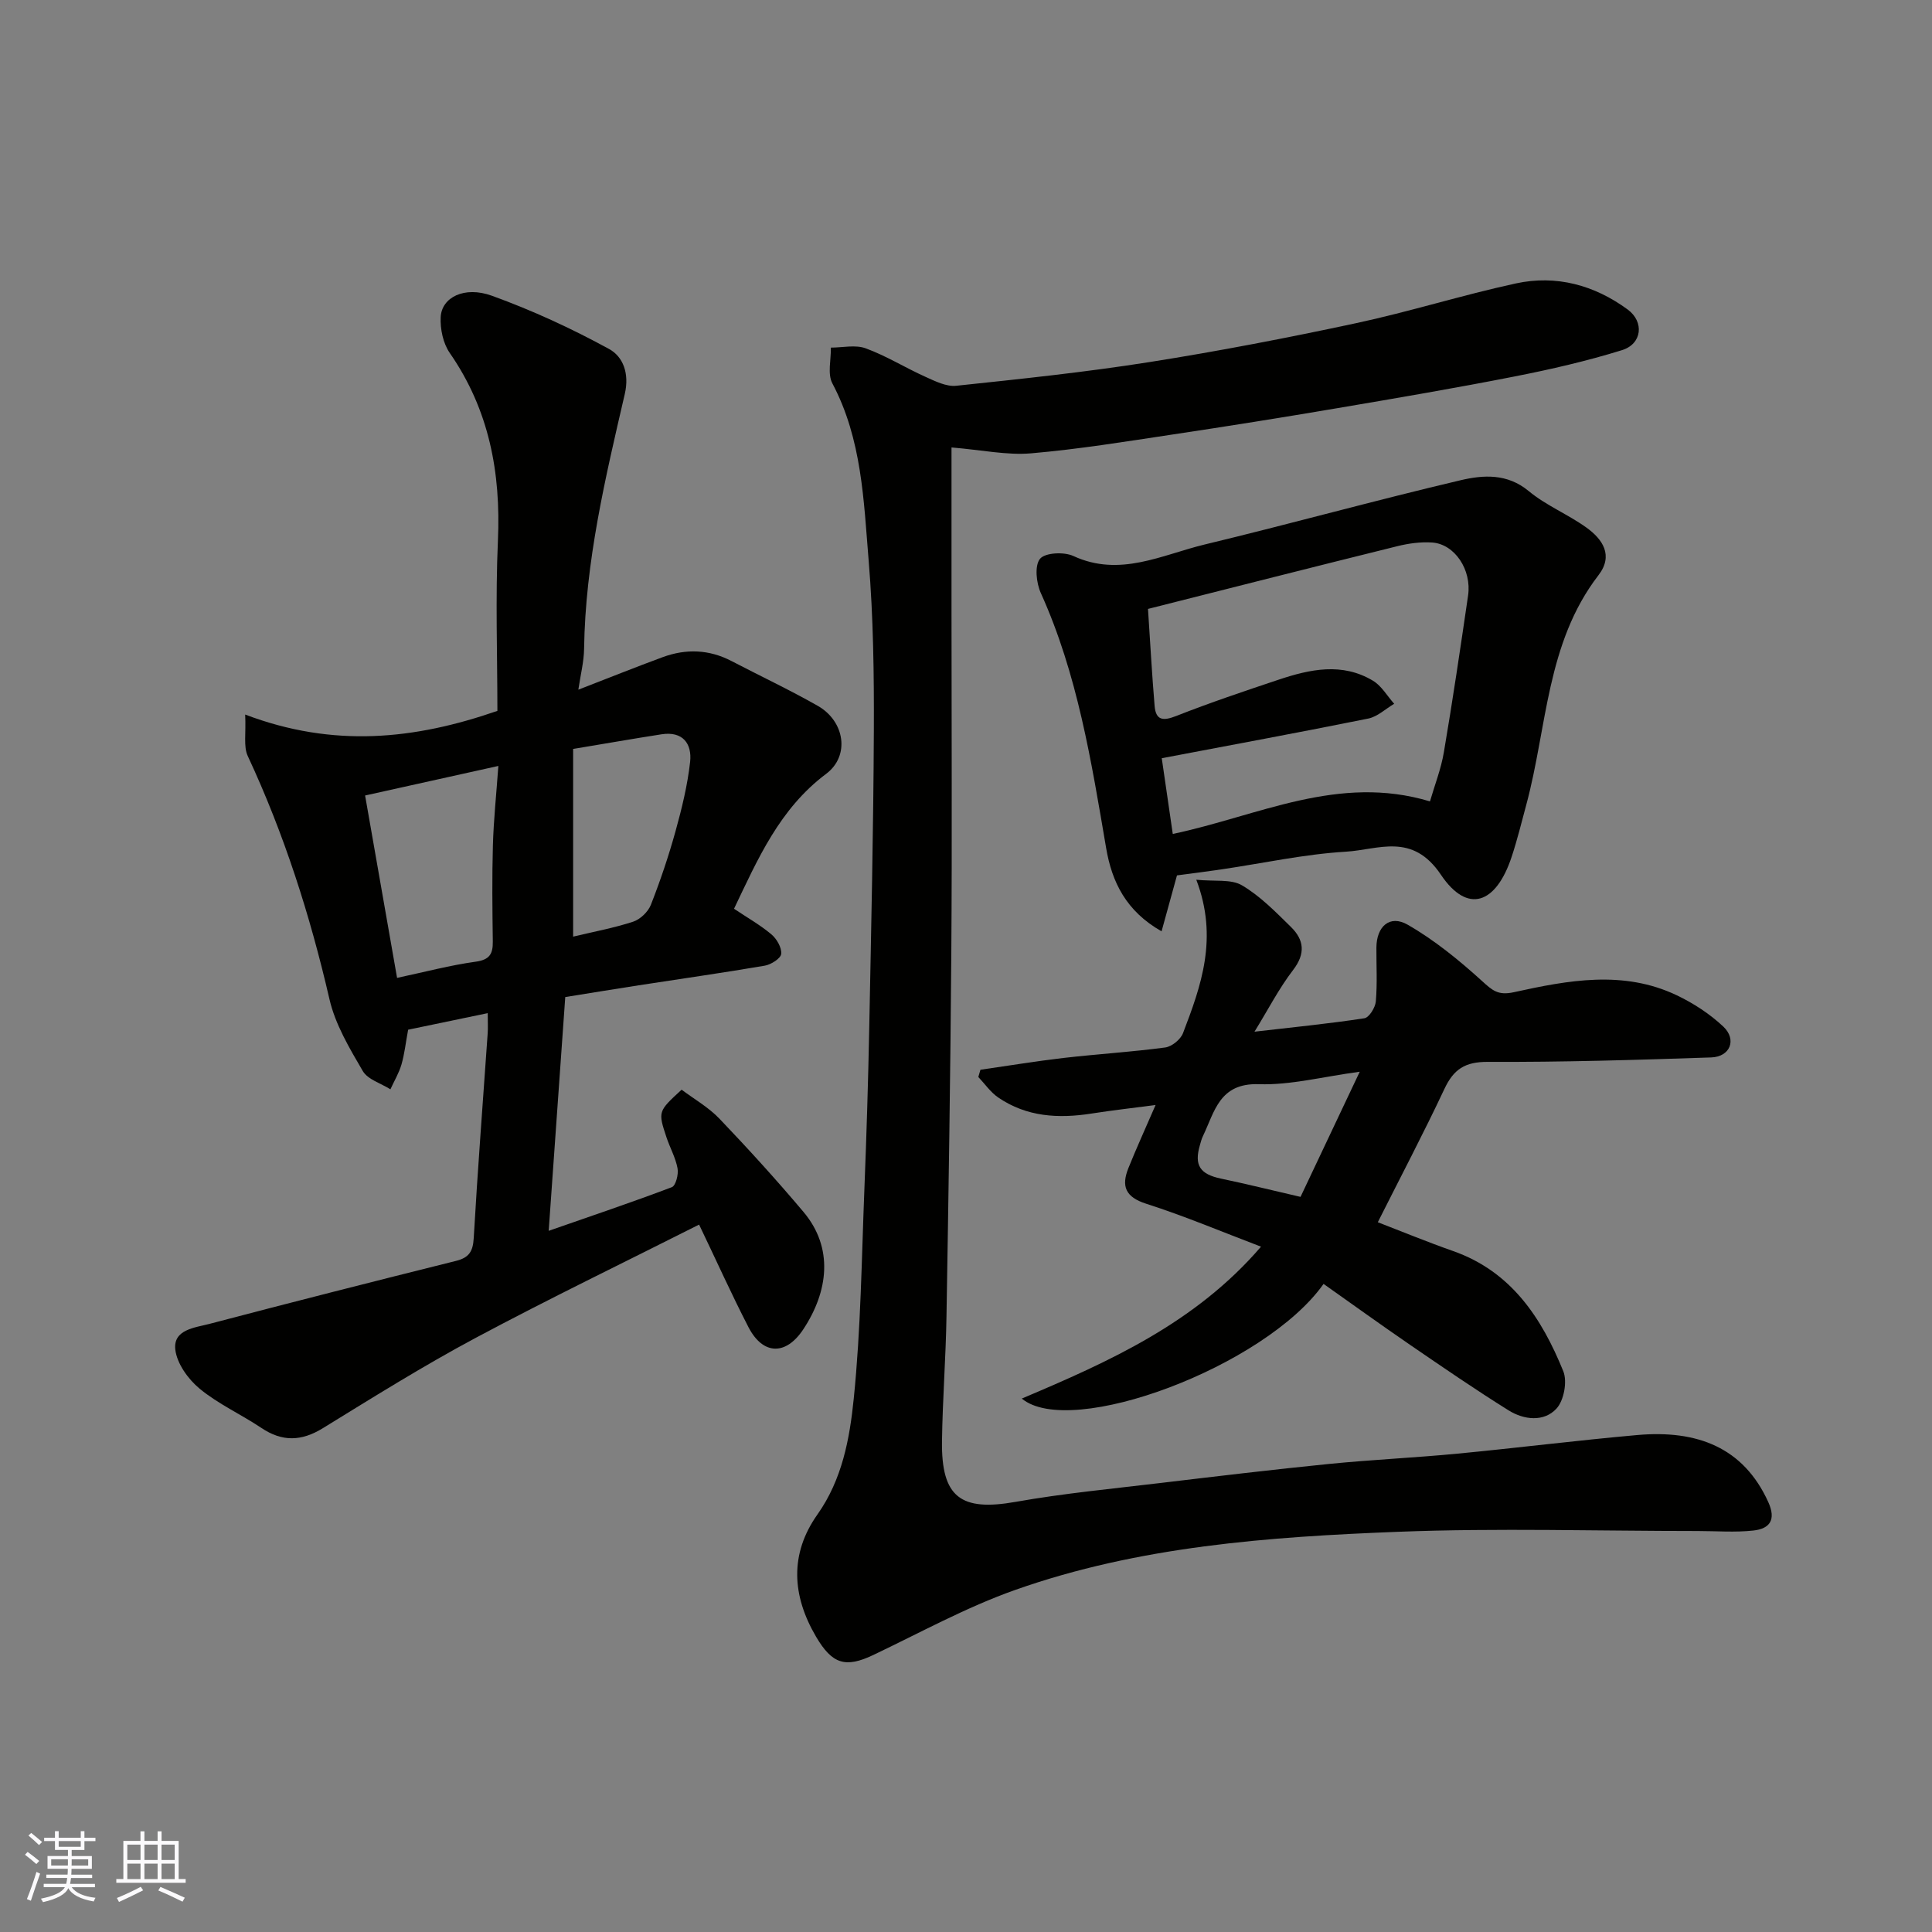
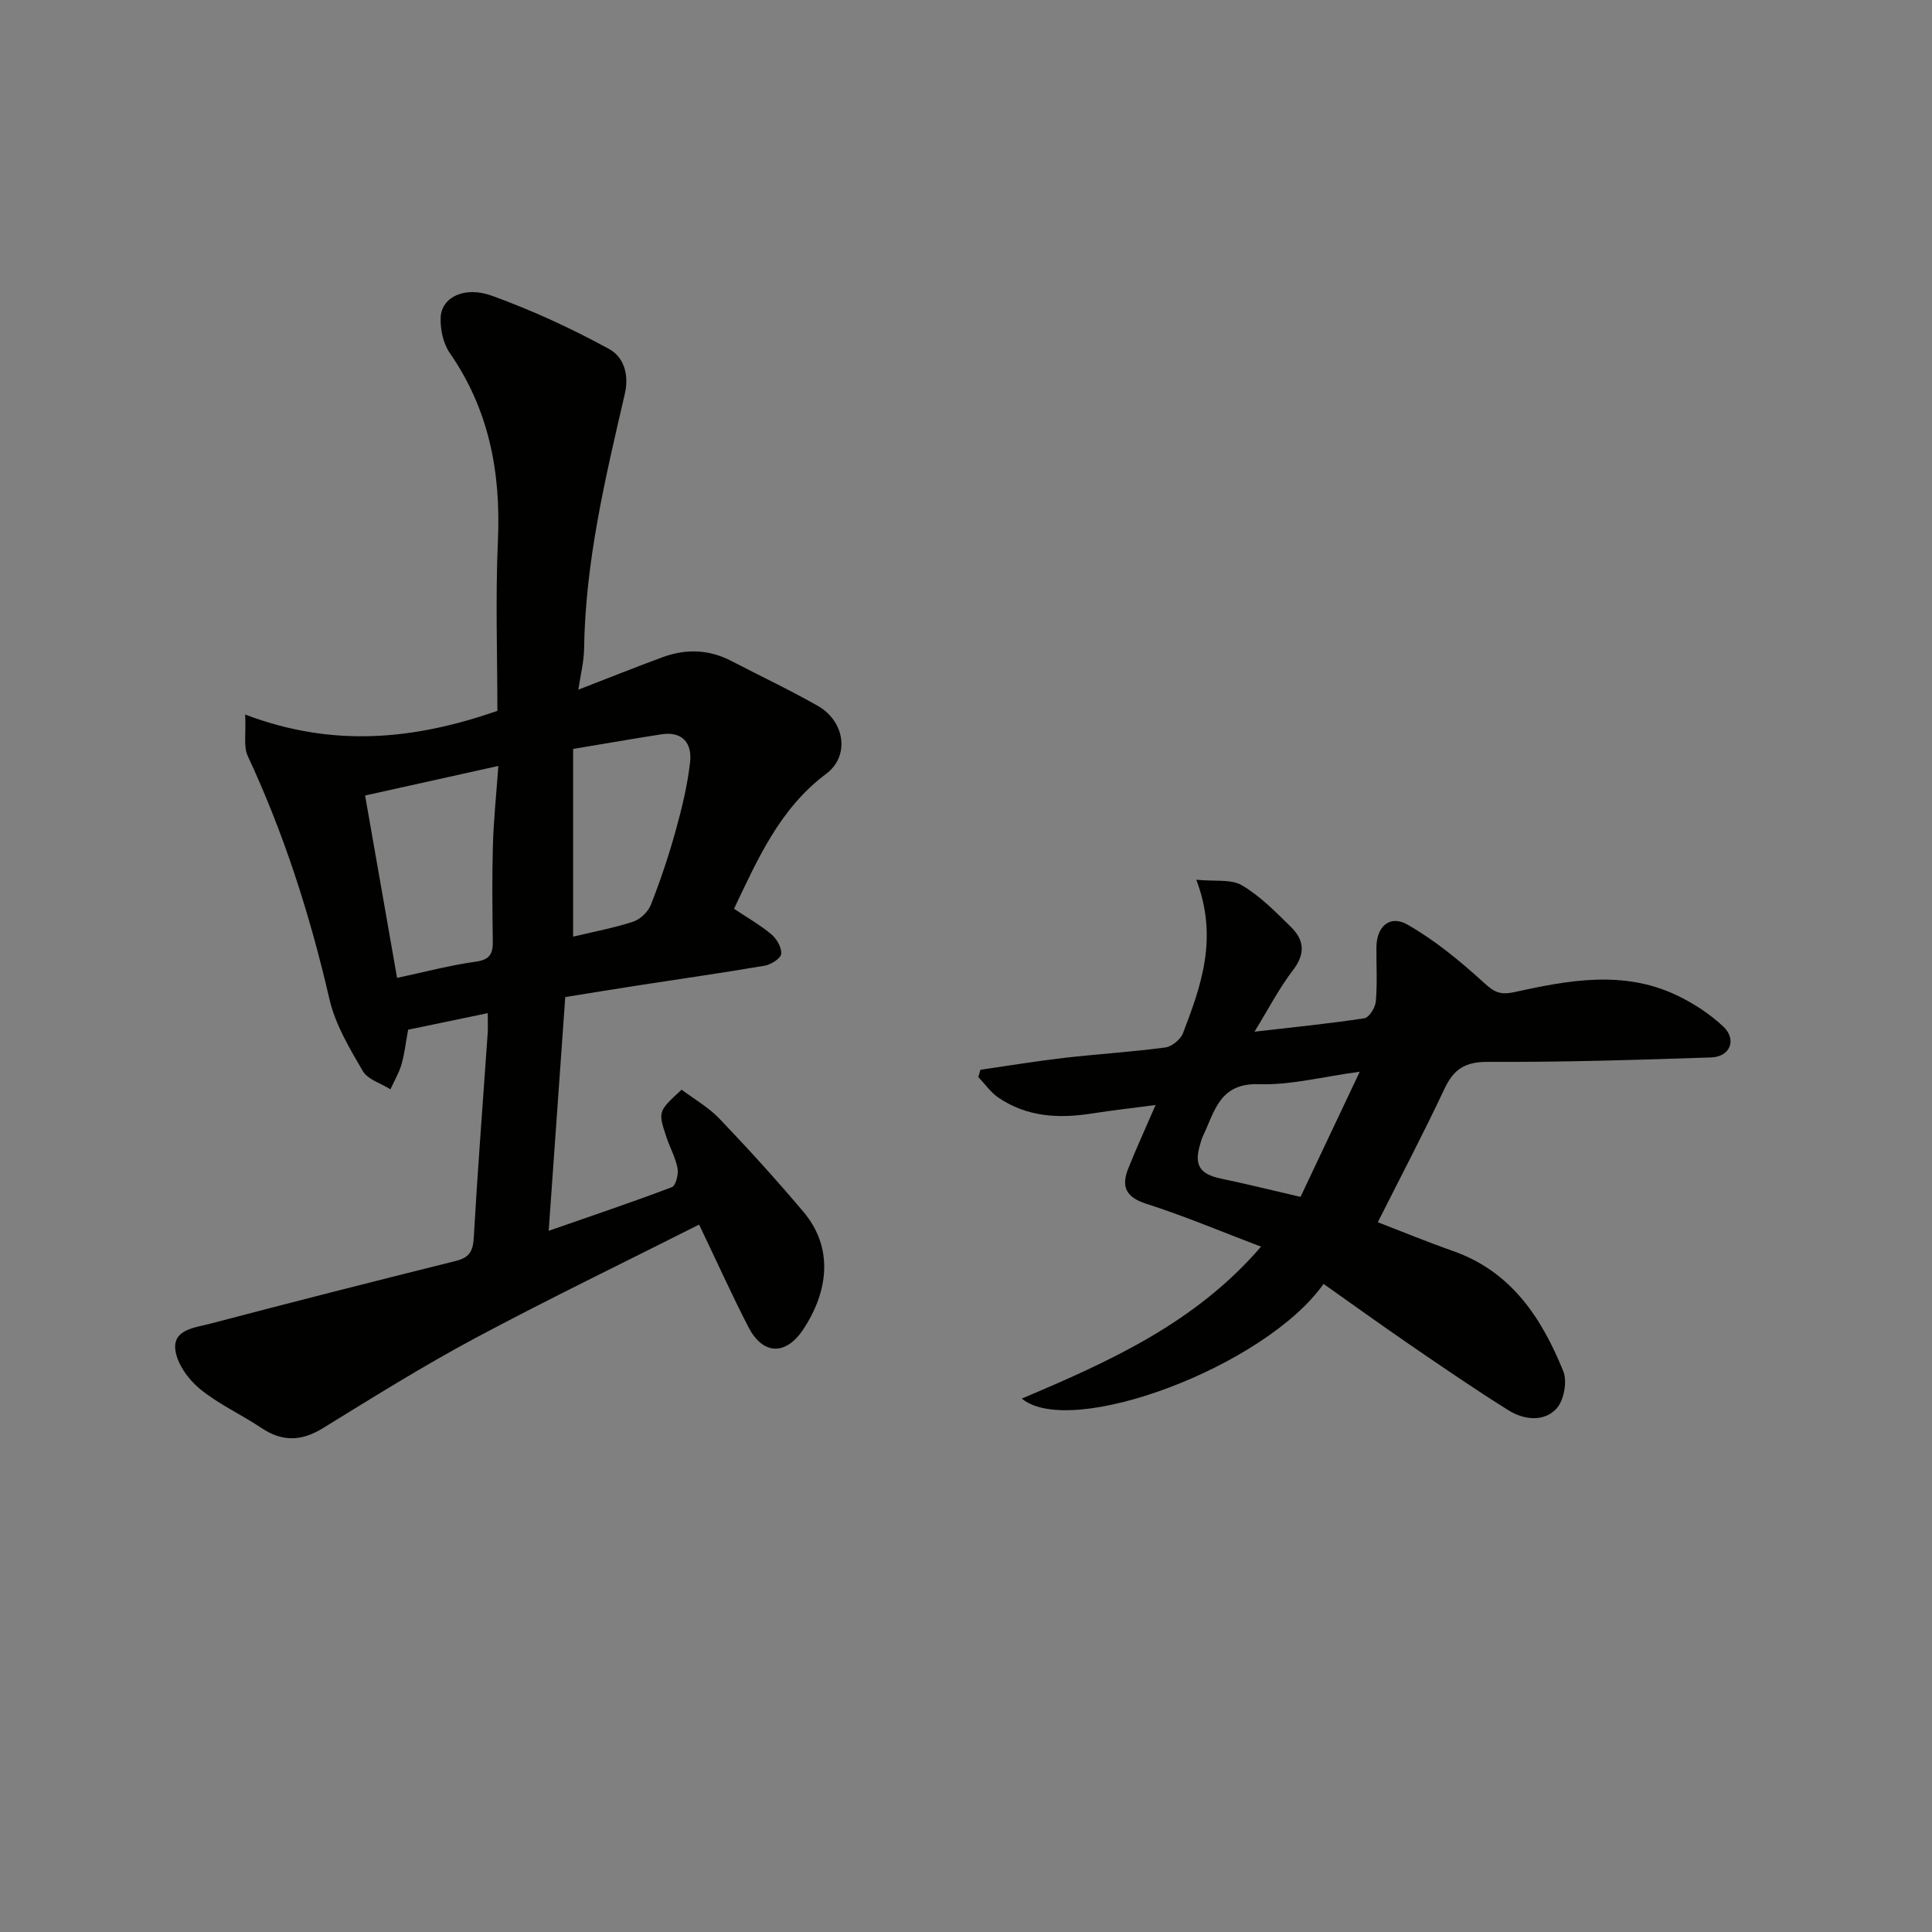
<svg xmlns="http://www.w3.org/2000/svg" enable-background="new 0 0 400 400" viewBox="0 0 400 400">
  <rect x="0" y="0" width="400" height="400" fill="#808080" stroke="none" />
  <g fill="#010100">
-     <path d="m144.74 253.54c-15.41 7.78-31.02 15.31-46.29 23.47-10.77 5.76-21.16 12.25-31.57 18.66-4.46 2.75-8.43 2.88-12.78-.04-4.19-2.81-8.91-4.93-12.77-8.12-2.38-1.96-4.72-5.23-5.04-8.13-.44-4.13 4.08-4.5 7.06-5.28 16.98-4.47 34-8.79 51.04-13.04 2.7-.67 3.53-1.93 3.69-4.73.81-14.14 1.91-28.27 2.89-42.4.08-1.14.01-2.29.01-4.17-5.93 1.23-11.37 2.36-16.48 3.43-.51 2.74-.75 5.03-1.38 7.2-.52 1.78-1.51 3.43-2.29 5.14-1.96-1.24-4.69-2.02-5.73-3.8-2.75-4.71-5.69-9.64-6.89-14.86-4.01-17.37-9.38-34.19-16.92-50.36-.91-1.96-.33-4.62-.53-8.57 18.3 6.94 35.08 5.18 52.22-.76 0-11.35-.42-23.34.11-35.28.62-14.07-1.82-27.06-9.97-38.82-1.38-1.99-2-4.95-1.88-7.41.19-4.09 4.88-6.51 10.6-4.44 8.35 3.02 16.51 6.78 24.29 11.04 2.79 1.53 4.24 4.94 3.22 9.33-4.03 17.36-8.17 34.74-8.42 52.72-.04 2.69-.73 5.36-1.19 8.47 6.24-2.41 11.83-4.66 17.48-6.74 4.83-1.77 9.61-1.6 14.25.82 5.94 3.1 12.01 5.95 17.83 9.26 5.61 3.19 6.72 10.36 1.74 14.09-9.65 7.23-14.15 17.65-19.07 27.93 2.69 1.8 5.39 3.33 7.73 5.29 1.11.93 2.17 2.76 2.04 4.05-.09.94-2.09 2.21-3.39 2.44-8.69 1.49-17.42 2.72-26.13 4.07-4.85.75-9.69 1.55-15.19 2.43-1.12 15.78-2.26 31.84-3.43 48.4 8.97-3.13 17.3-5.93 25.5-9.04.81-.31 1.41-2.65 1.18-3.89-.4-2.2-1.57-4.26-2.29-6.42-1.78-5.37-1.75-5.38 3.13-9.87 2.56 1.92 5.57 3.63 7.86 6.03 5.97 6.25 11.8 12.66 17.37 19.27 6.29 7.46 5.15 16.48-.05 24.33-3.59 5.42-8.31 5.33-11.31-.41-3.56-6.89-6.74-14-10.25-21.29zm-62.53-51.08c5.81-1.24 10.99-2.62 16.27-3.35 2.89-.4 3.58-1.61 3.55-4.17-.09-6.65-.17-13.31.02-19.96.15-5.21.7-10.41 1.13-16.4-9.44 2.1-18.1 4.02-27.59 6.12 2.14 12.22 4.3 24.51 6.62 37.76zm36.45-8.54c4.28-1.03 8.45-1.79 12.44-3.1 1.48-.49 3.09-2.05 3.66-3.5 1.96-4.99 3.68-10.1 5.11-15.26 1.3-4.69 2.47-9.48 3.01-14.3.42-3.79-1.51-6.42-5.93-5.73-5.92.92-11.82 1.96-18.29 3.03z" />
-     <path d="m197 92.64v34.6c0 23.33.13 46.66-.04 69.99-.18 25.1-.58 50.2-1 75.29-.14 8.6-.81 17.2-.93 25.8-.17 11.71 3.9 14.64 15.27 12.62 9.98-1.77 20.11-2.72 30.19-3.93 11.56-1.38 23.12-2.76 34.7-3.92 8.85-.88 17.74-1.28 26.59-2.13 12.41-1.19 24.79-2.75 37.2-3.85 12.42-1.1 21.99 2.57 27.12 13.87 1.69 3.72.28 5.53-3.08 5.9-3.8.42-7.69.1-11.54.1-20.66 0-41.35-.64-61.98.16-26.84 1.04-53.74 2.99-79.35 12.05-10.11 3.58-19.64 8.84-29.37 13.47-5.73 2.72-8.48 1.89-11.82-3.79-5-8.51-5.51-17.13.28-25.31 5.14-7.27 6.68-15.72 7.52-23.99 1.47-14.45 1.63-29.04 2.21-43.58.44-11.1.78-22.2 1-33.3.4-20.43.86-40.86.95-61.29.05-11.76-.1-23.57-1.07-35.29-1.03-12.47-1.39-25.18-7.52-36.74-1.04-1.97-.25-4.91-.31-7.4 2.42 0 5.09-.64 7.22.15 4.26 1.56 8.19 4.02 12.35 5.89 2.02.91 4.34 2.08 6.39 1.86 13.35-1.41 26.72-2.81 39.97-4.9 14.32-2.26 28.58-5.01 42.76-8.05 11.12-2.38 22.01-5.83 33.13-8.24 8.36-1.81 16.25.34 23.14 5.39 3.49 2.56 3 7.13-1.15 8.42-7.28 2.26-14.75 3.98-22.24 5.45-12.16 2.39-24.39 4.48-36.61 6.55-11.43 1.94-22.88 3.77-34.35 5.49-9.7 1.46-19.41 3.04-29.18 3.88-4.97.42-10.07-.69-16.45-1.22z" />
+     <path d="m144.74 253.54c-15.41 7.78-31.02 15.31-46.29 23.47-10.77 5.76-21.16 12.25-31.57 18.66-4.46 2.75-8.43 2.88-12.78-.04-4.19-2.81-8.91-4.93-12.77-8.12-2.38-1.96-4.72-5.23-5.04-8.13-.44-4.13 4.08-4.5 7.06-5.28 16.98-4.47 34-8.79 51.04-13.04 2.7-.67 3.53-1.93 3.69-4.73.81-14.14 1.91-28.27 2.89-42.4.08-1.14.01-2.29.01-4.17-5.93 1.23-11.37 2.36-16.48 3.43-.51 2.74-.75 5.03-1.38 7.2-.52 1.78-1.51 3.43-2.29 5.14-1.96-1.24-4.69-2.02-5.73-3.8-2.75-4.71-5.69-9.64-6.89-14.86-4.01-17.37-9.38-34.19-16.92-50.36-.91-1.96-.33-4.62-.53-8.57 18.3 6.94 35.08 5.18 52.22-.76 0-11.35-.42-23.34.11-35.28.62-14.07-1.82-27.06-9.97-38.82-1.38-1.99-2-4.95-1.88-7.41.19-4.09 4.88-6.51 10.6-4.44 8.35 3.02 16.51 6.78 24.29 11.04 2.79 1.53 4.24 4.94 3.22 9.33-4.03 17.36-8.17 34.74-8.42 52.72-.04 2.69-.73 5.36-1.19 8.47 6.24-2.41 11.83-4.66 17.48-6.74 4.83-1.77 9.61-1.6 14.25.82 5.94 3.1 12.01 5.95 17.83 9.26 5.61 3.19 6.72 10.36 1.74 14.09-9.65 7.23-14.15 17.65-19.07 27.93 2.69 1.8 5.39 3.33 7.73 5.29 1.11.93 2.17 2.76 2.04 4.05-.09.94-2.09 2.21-3.39 2.44-8.69 1.49-17.42 2.72-26.13 4.07-4.85.75-9.69 1.55-15.19 2.43-1.12 15.78-2.26 31.84-3.43 48.4 8.97-3.13 17.3-5.93 25.5-9.04.81-.31 1.41-2.65 1.18-3.89-.4-2.2-1.57-4.26-2.29-6.42-1.78-5.37-1.75-5.38 3.13-9.87 2.56 1.92 5.57 3.63 7.86 6.03 5.97 6.25 11.8 12.66 17.37 19.27 6.29 7.46 5.15 16.48-.05 24.33-3.59 5.42-8.31 5.33-11.31-.41-3.56-6.89-6.74-14-10.25-21.29m-62.53-51.08c5.81-1.24 10.99-2.62 16.27-3.35 2.89-.4 3.58-1.61 3.55-4.17-.09-6.65-.17-13.31.02-19.96.15-5.21.7-10.41 1.13-16.4-9.44 2.1-18.1 4.02-27.59 6.12 2.14 12.22 4.3 24.51 6.62 37.76zm36.45-8.54c4.28-1.03 8.45-1.79 12.44-3.1 1.48-.49 3.09-2.05 3.66-3.5 1.96-4.99 3.68-10.1 5.11-15.26 1.3-4.69 2.47-9.48 3.01-14.3.42-3.79-1.51-6.42-5.93-5.73-5.92.92-11.82 1.96-18.29 3.03z" />
    <path d="m211.55 289.56c18.2-7.7 35.95-15.66 49.53-31.45-8.11-3.08-15.83-6.35-23.78-8.89-4.33-1.39-5.17-3.65-3.68-7.37 1.63-4.06 3.45-8.04 5.63-13.07-4.8.63-9.05 1.11-13.27 1.77-6.83 1.07-13.42.7-19.3-3.32-1.6-1.09-2.77-2.82-4.13-4.25.15-.5.29-1 .44-1.5 5.73-.82 11.44-1.77 17.18-2.44 7.02-.81 14.08-1.24 21.07-2.17 1.37-.18 3.19-1.66 3.69-2.97 3.74-9.79 7.35-19.68 2.75-31.76 3.82.39 7.2-.18 9.46 1.16 3.77 2.22 6.96 5.5 10.13 8.61 2.71 2.66 3.08 5.49.46 8.91-2.96 3.86-5.21 8.26-8 12.78 8.06-.93 15.44-1.66 22.75-2.78.98-.15 2.26-2.21 2.37-3.48.32-3.7.1-7.44.12-11.16.03-4.37 2.76-6.86 6.47-4.73 5.55 3.18 10.64 7.34 15.4 11.66 2.14 1.95 3.32 3.03 6.57 2.32 11.23-2.47 22.67-4.64 33.74.63 3.47 1.65 6.85 3.86 9.64 6.48 2.85 2.69 1.43 6.26-2.51 6.39-15.42.52-30.85.99-46.27.92-4.71-.02-7.05 1.53-8.96 5.6-4.31 9.17-9.04 18.15-13.79 27.6 5.06 1.95 10.28 4.1 15.6 5.97 12.05 4.24 18.33 13.86 22.8 24.87.87 2.13.13 6.11-1.43 7.77-2.6 2.79-6.72 2.32-9.89.34-6.91-4.31-13.63-8.93-20.35-13.53-6.04-4.14-11.98-8.43-17.96-12.65-12.13 17.16-52.35 32.16-62.48 23.74zm57.71-41.76c3.96-8.37 7.94-16.78 12.26-25.91-7.69 1.03-14.32 2.8-20.88 2.58-8.2-.28-9.16 5.71-11.6 10.78-.28.57-.43 1.21-.61 1.83-1.23 4.19.02 6.03 4.37 6.94 5.21 1.09 10.39 2.38 16.46 3.78z" />
-     <path d="m243.68 181.24c-1.06 3.84-2.02 7.35-3.19 11.58-7.34-4.17-10.27-10.18-11.47-17.21-3.07-17.98-5.92-35.99-13.53-52.83-.94-2.08-1.32-5.66-.17-7.08 1.05-1.29 4.97-1.48 6.9-.59 9.64 4.46 18.34-.25 27.21-2.38 17.7-4.26 35.24-9.13 52.96-13.3 4.67-1.1 9.65-1.46 14.11 2.24 3.59 2.98 8.12 4.81 11.94 7.55 3.38 2.43 5.66 5.78 2.5 9.88-10.81 14.04-10.61 31.48-14.94 47.52-.97 3.6-1.86 7.24-3.03 10.78-3.23 9.77-9.13 11.9-14.64 3.71-5.94-8.84-12.95-5.18-19.65-4.78-8.61.51-17.13 2.39-25.69 3.65-3.07.46-6.15.84-9.31 1.26zm-6-55.17c.48 7.26.83 13.68 1.37 20.09.26 3.04 1.79 3.13 4.49 2.07 6.96-2.74 14.06-5.13 21.16-7.5 6.52-2.18 13.19-3.63 19.58.22 1.77 1.07 2.93 3.15 4.37 4.76-1.78 1.05-3.45 2.67-5.37 3.06-14.22 2.87-28.5 5.5-42.75 8.21.71 4.87 1.5 10.33 2.28 15.68 17.79-3.75 34.26-12.45 53.25-6.74.98-3.39 2.3-6.73 2.88-10.19 1.83-10.78 3.43-21.6 5.01-32.43.78-5.34-2.78-10.67-7.46-10.98-2.38-.16-4.89.19-7.22.77-17.02 4.21-34.03 8.54-51.59 12.98z" />
  </g>
-   <path d="m5.17 384 .55-.58c.85.61 1.65 1.24 2.4 1.87l-.59.64c-.83-.73-1.62-1.37-2.36-1.93m1.22 9.53-.82-.34c.71-1.76 1.37-3.64 1.98-5.63.24.13.5.25.76.36-.6 1.67-1.24 3.54-1.92 5.61m-.5-13.5.57-.54c.56.44 1.31 1.06 2.26 1.87l-.64.64c-.68-.66-1.41-1.32-2.19-1.97m3.25.46h2.24v-1.36h.77v1.36h4.57v-1.36h.76v1.36h2.28v.69h-2.28v1.84h-2.64v1.26h4.18v2.64h-4.21c0 .45-.02.86-.05 1.21h4.32v.69h-4.38c-.04.34-.1.75-.19 1.22h5.15v.69h-4.82c.87 1.19 2.51 1.92 4.93 2.19-.17.31-.3.57-.37.76-2.77-.49-4.52-1.41-5.26-2.76-.56 1.26-2.3 2.23-5.24 2.9-.12-.24-.26-.48-.43-.72 2.73-.55 4.38-1.34 4.96-2.38h-4.38v-.69h4.65c.1-.38.17-.79.21-1.22h-4.32v-.69h4.4c.03-.34.05-.75.05-1.21h-4.2v-2.64h4.23v-1.26h-2.69v-1.84h-2.24zm1.46 4.46v1.29h3.45c.01-.4.02-.57.01-.53v-.32-.45h-3.46zm1.55-2.59h4.57v-1.19h-4.57zm6.11 2.59h-3.42v.77c-.01.19-.01.37-.02.53h3.44z" fill="#fbfafc" />
-   <path d="m32.63 379.16h.82v1.98h3.54v7.89h1.45v.78h-14.36v-.78h1.46v-7.89h3.54v-1.98h.82v1.98h2.73zm-3.49 11.48.5.73c-1.61.82-3.28 1.63-5 2.41-.13-.27-.28-.55-.44-.82 1.75-.72 3.4-1.49 4.94-2.32m-2.78-5.55h2.73v-3.18h-2.73zm0 3.95h2.73v-3.2h-2.73zm3.54-3.95h2.73v-3.18h-2.73zm0 3.95h2.73v-3.2h-2.73zm7.89 4.68c-1.84-.92-3.51-1.7-5.02-2.32l.45-.73c1.89.8 3.57 1.55 5.04 2.23zm-1.62-11.81h-2.73v3.18h2.73zm-2.73 7.13h2.73v-3.2h-2.73z" fill="#fbfafc" />
</svg>